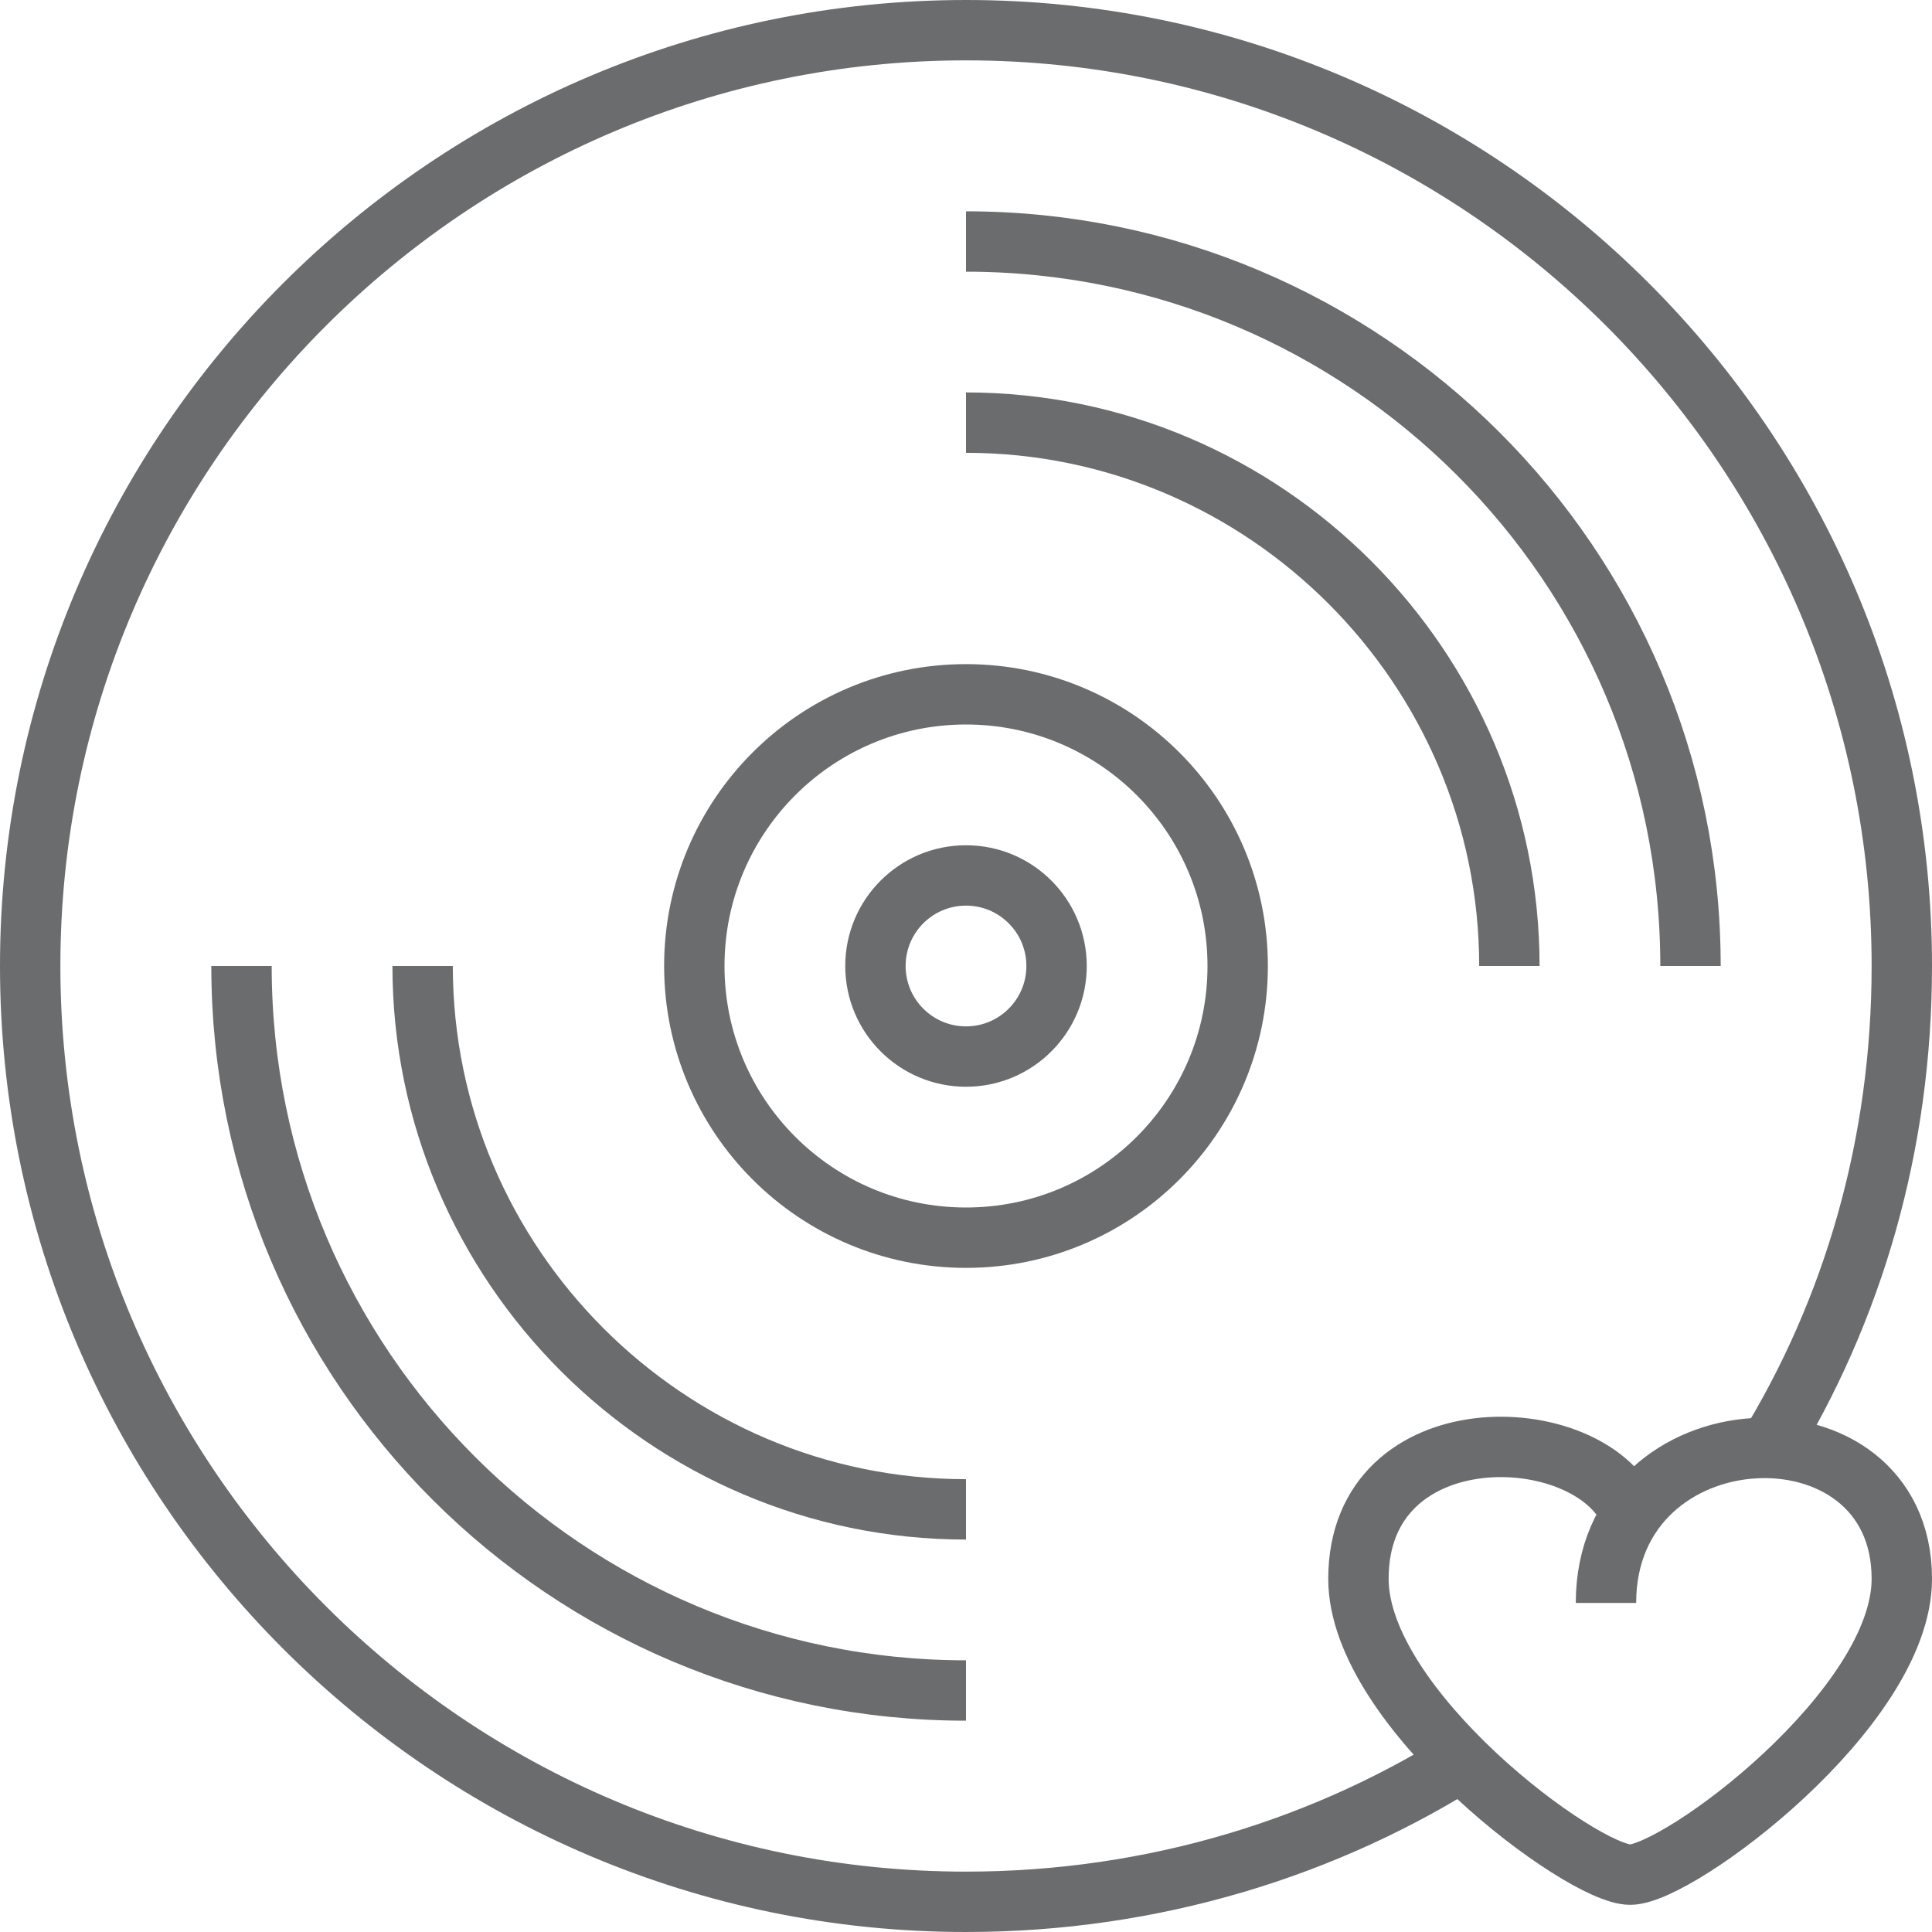
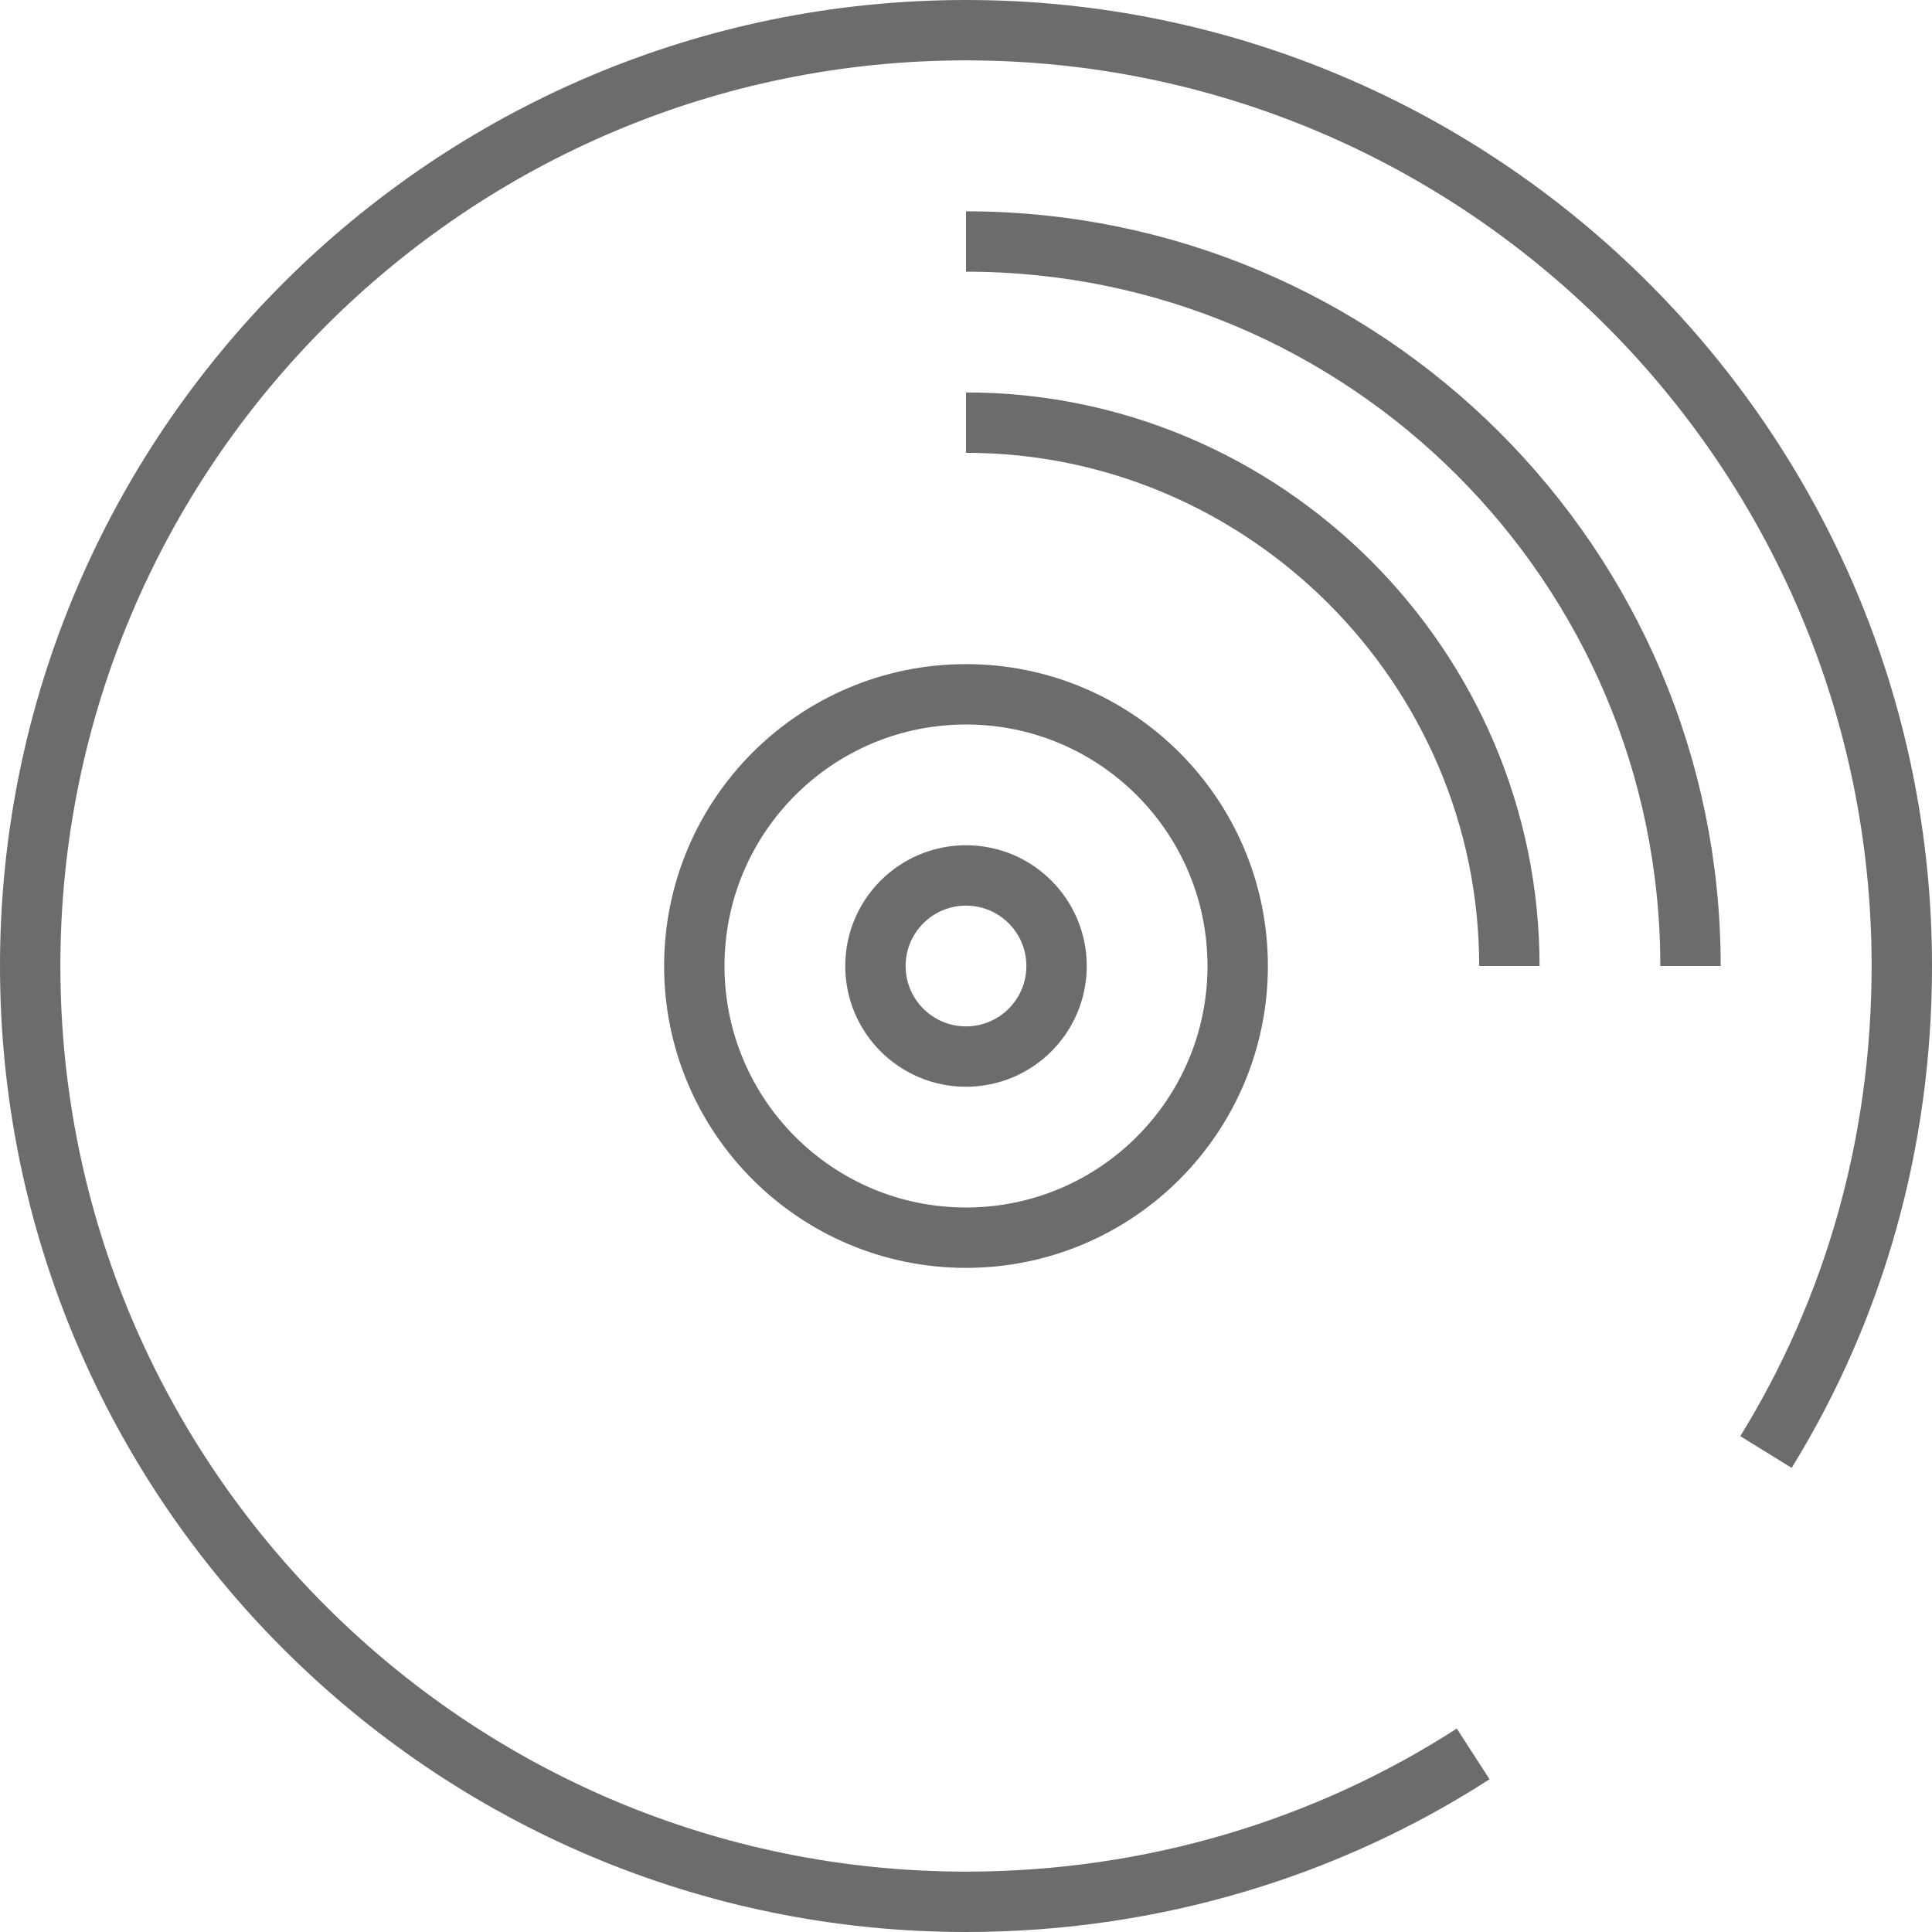
<svg xmlns="http://www.w3.org/2000/svg" xmlns:ns1="http://www.bohemiancoding.com/sketch/ns" width="800px" height="800px" viewBox="0 0 64 64" version="1.1">
  <title>Disc-heart</title>
  <desc>Created with Sketch.</desc>
  <defs>

</defs>
  <g id="Page-1" stroke="none" stroke-width="1" fill="none" fill-rule="evenodd" ns1:type="MSPage">
    <g id="Disc-heart" ns1:type="MSLayerGroup" transform="translate(1, 1)" stroke-width="2" stroke="#6B6C6E">
      <g id="Group" ns1:type="MSShapeGroup">
        <path d="M47.8,57.1 C43,60.2 37.2,62 31,62 C13.9,62 0,48.1 0,31 C0,13.9 13.9,0 31,0 C48.1,0 62,13.9 62,31 C62,36.9 60.4,42.4 57.5,47.1" id="Shape">

</path>
        <circle id="Oval" cx="31" cy="31" r="9">

</circle>
        <circle id="Oval" cx="31" cy="31" r="3">

</circle>
-         <path d="M31,55 C17.8,55 7,44.3 7,31" id="Shape">
- 
- </path>
        <path d="M31,7 C44.2,7 55,17.7 55,31" id="Shape">
- 
- </path>
-         <path d="M31,49 C21.1,49 13,40.9 13,31" id="Shape">

</path>
        <path d="M31,13 C40.9,13 49,21.1 49,31" id="Shape">

</path>
      </g>
-       <path d="M53,49.1 C51.6,46 44,45.8 44,51.3 C44,55.6 51.4,61.1 53,61.1 C54.6,61.1 62,55.6 62,51.3 C62,45.2 52.2,45.6 52.2,52.1" id="Shape" ns1:type="MSShapeGroup">
- 
- </path>
    </g>
  </g>
</svg>